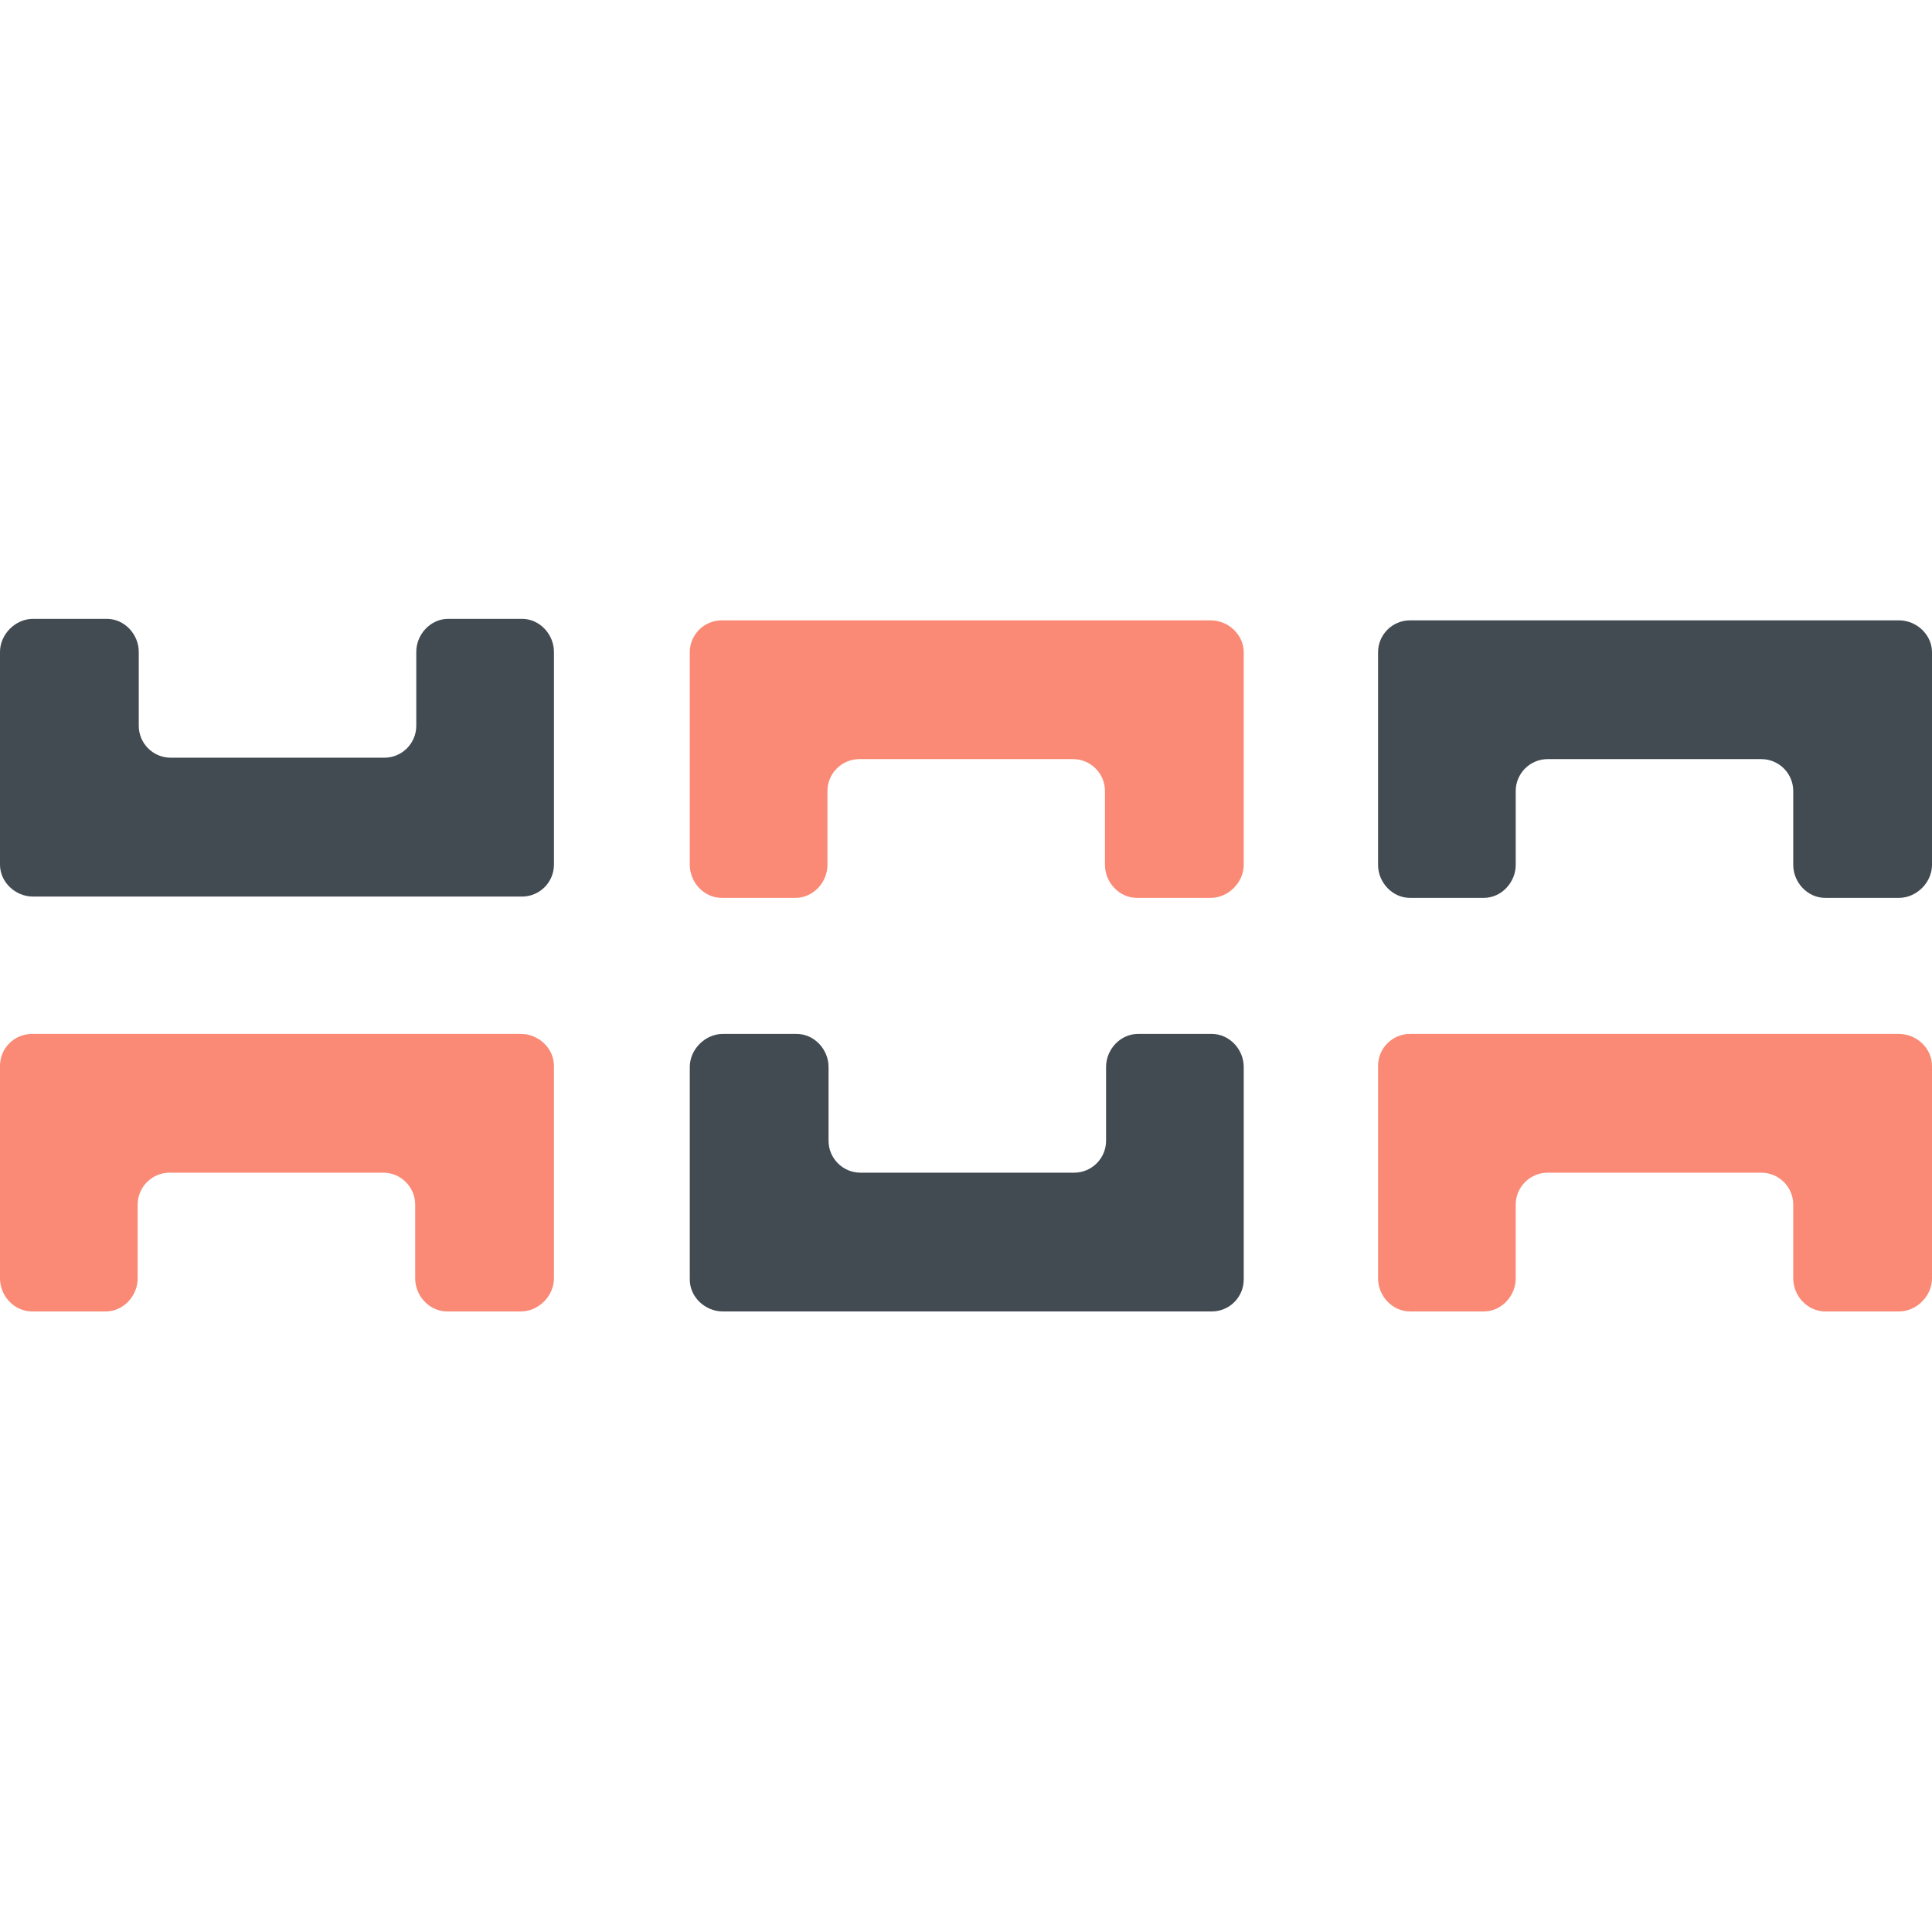
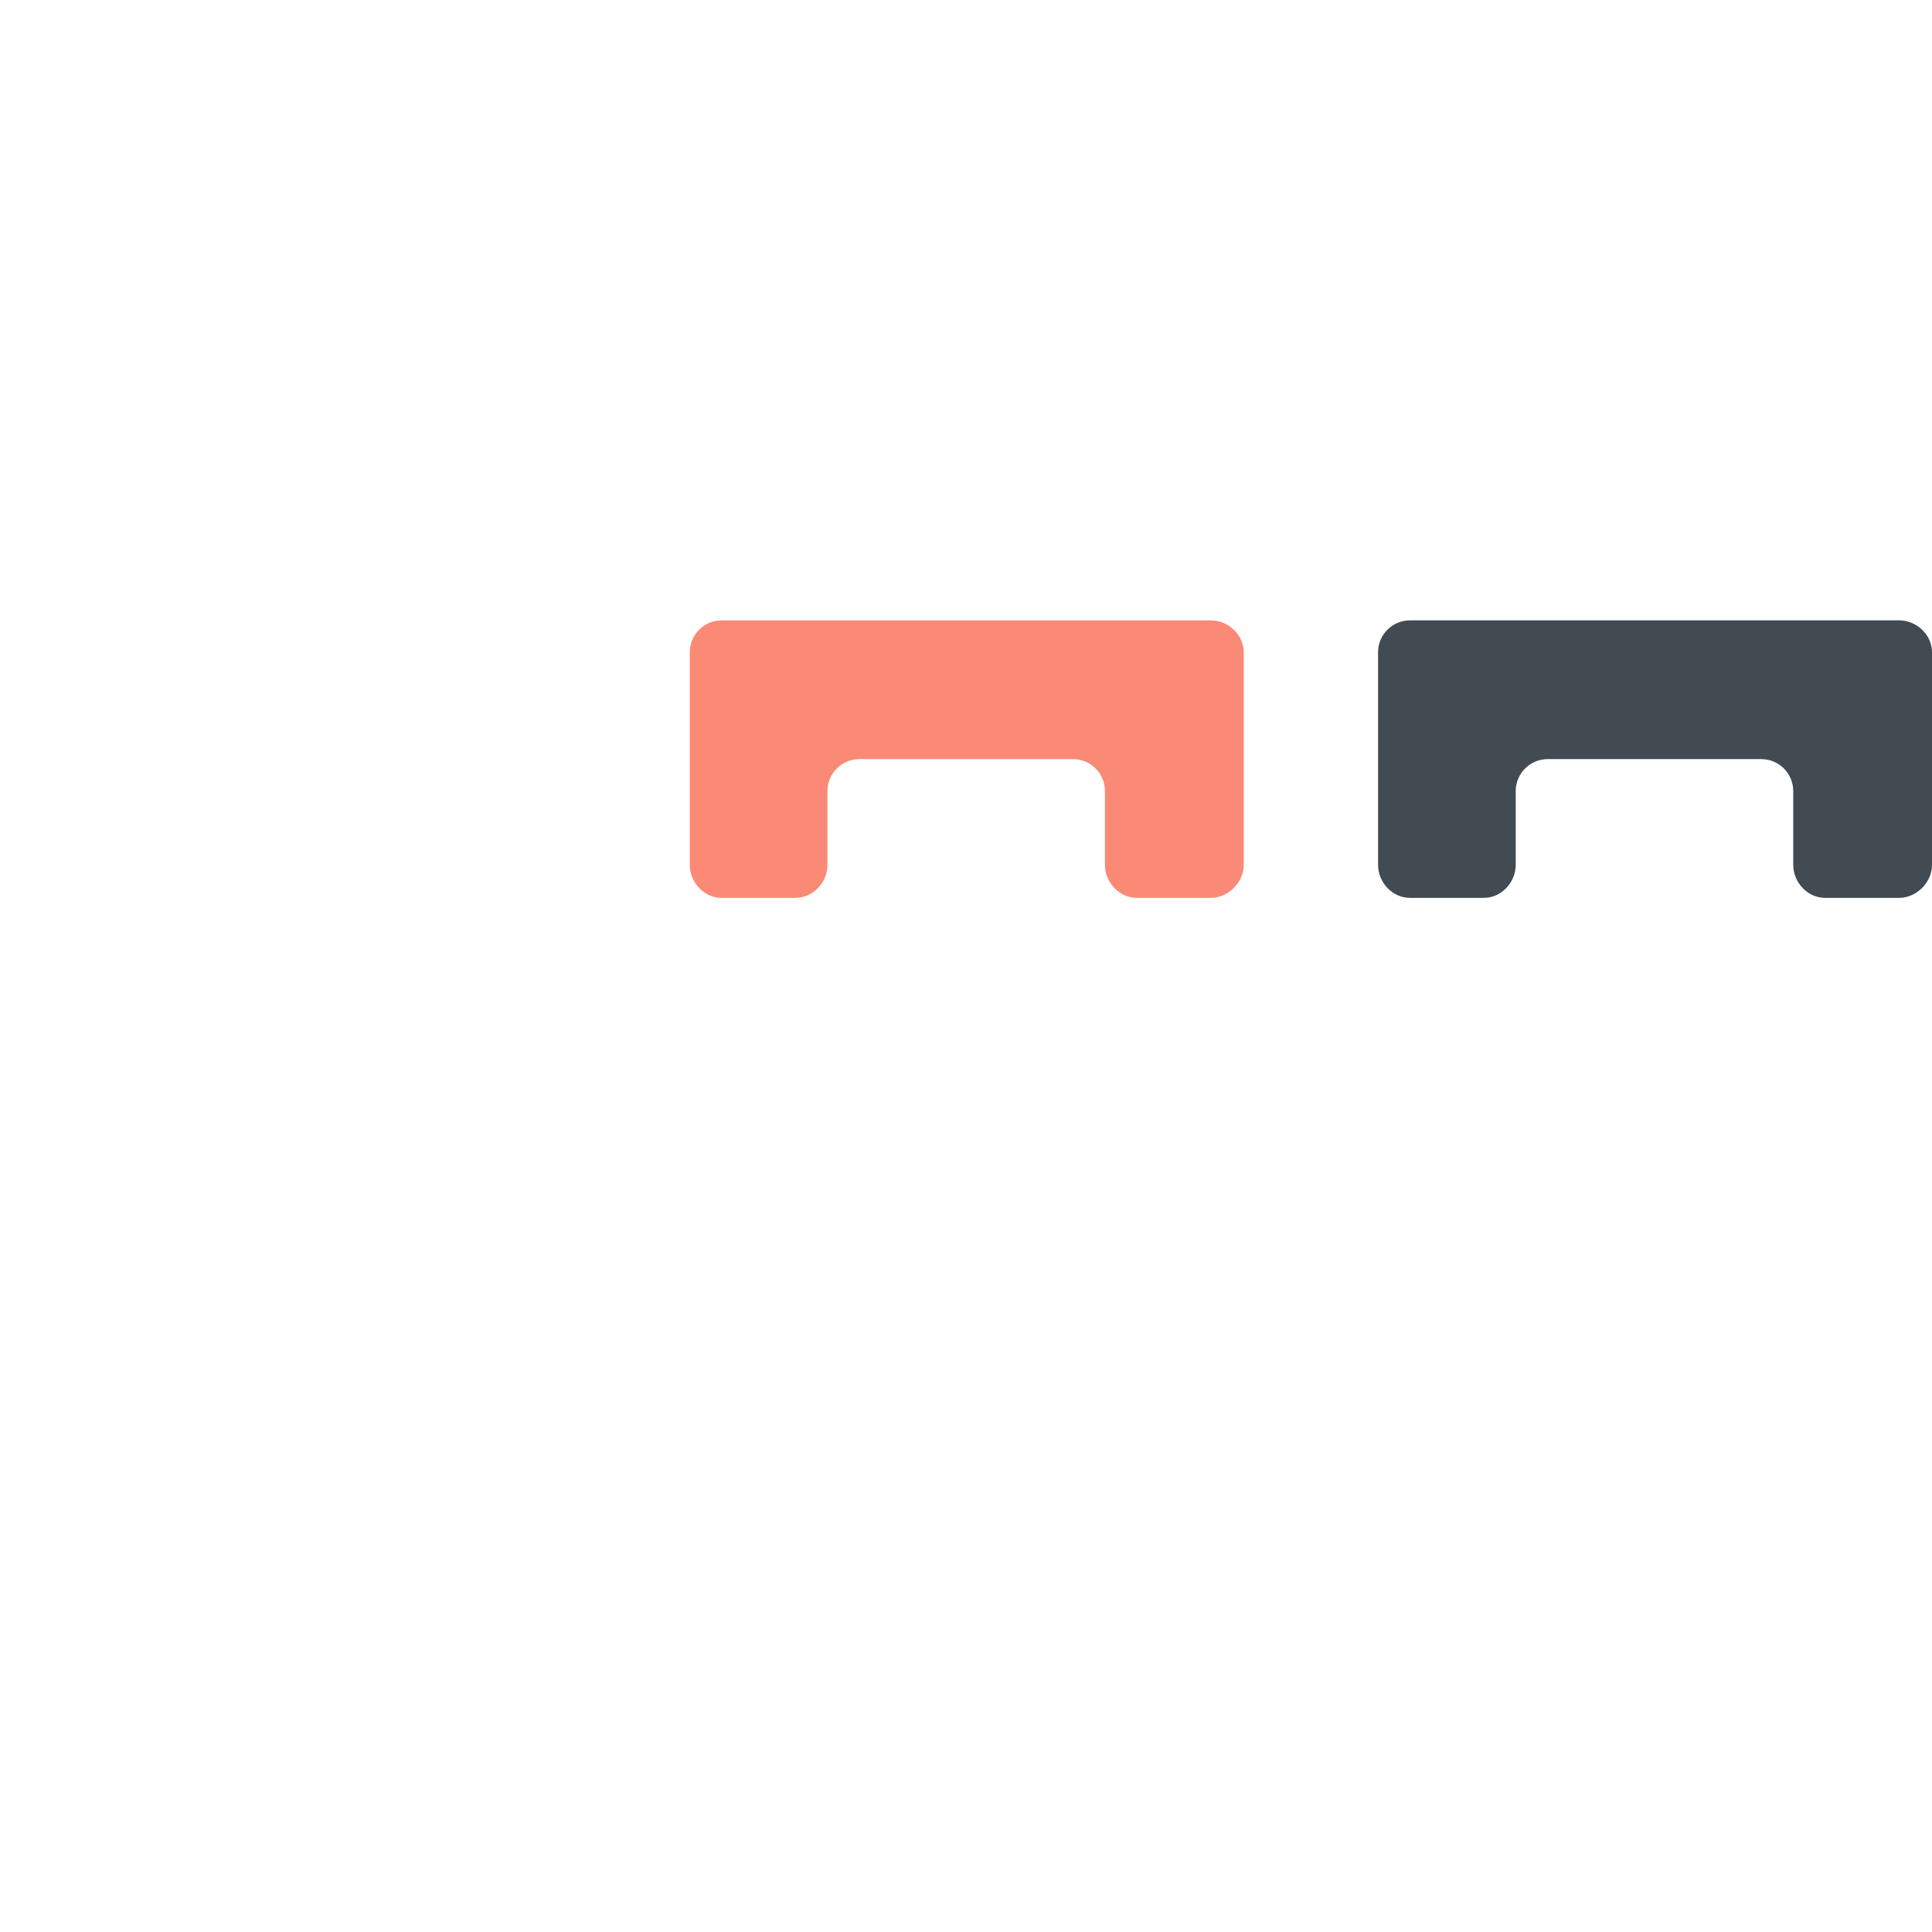
<svg xmlns="http://www.w3.org/2000/svg" width="800px" height="800px" viewBox="0 -164 512 512" version="1.1" preserveAspectRatio="xMidYMid">
  <g>
-     <path d="M44.945,36.8 L101.563,36.8 C106.233,36.8 110.027,40.597 110.027,45.27 L110.027,64.838 C110.027,69.511 113.821,73.6 118.491,73.6 L138.045,73.6 C142.714,73.6 146.8,69.511 146.8,64.838 L146.8,8.47 C146.8,3.797 142.714,7.10542736e-15 138.045,7.10542736e-15 L8.464,7.10542736e-15 C3.794,7.10542736e-15 0,3.797 0,8.47 L0,64.838 C0,69.511 3.794,73.6 8.464,73.6 L28.017,73.6 C32.687,73.6 36.481,69.511 36.481,64.838 L36.481,45.27 C36.481,40.597 40.275,36.8 44.945,36.8 L44.945,36.8 Z" fill="#424A52" transform="translate(73.4, 36.8) rotate(180) translate(-73.4, -36.8) ">
- 
- </path>
-     <path d="M44.945,146.773 L101.563,146.773 C106.233,146.773 110.027,150.567 110.027,155.237 L110.027,174.79 C110.027,179.46 113.821,183.546 118.491,183.546 L138.045,183.546 C142.714,183.546 146.8,179.46 146.8,174.79 L146.8,118.464 C146.8,113.794 142.714,110 138.045,110 L8.464,110 C3.794,110 0,113.794 0,118.464 L0,174.79 C0,179.46 3.794,183.546 8.464,183.546 L28.017,183.546 C32.687,183.546 36.481,179.46 36.481,174.79 L36.481,155.237 C36.481,150.567 40.275,146.773 44.945,146.773 L44.945,146.773 Z" fill="#FA8A75">
- 
- </path>
    <path d="M227.745,37.173 L284.363,37.173 C289.033,37.173 292.827,40.967 292.827,45.637 L292.827,65.19 C292.827,69.86 296.621,73.946 301.291,73.946 L320.845,73.946 C325.514,73.946 329.6,69.86 329.6,65.19 L329.6,8.864 C329.6,4.194 325.514,0.4 320.845,0.4 L191.264,0.4 C186.594,0.4 182.8,4.194 182.8,8.864 L182.8,65.19 C182.8,69.86 186.594,73.946 191.264,73.946 L210.817,73.946 C215.487,73.946 219.281,69.86 219.281,65.19 L219.281,45.637 C219.281,40.967 223.075,37.173 227.745,37.173 L227.745,37.173 Z" fill="#FA8A75">
- 
- </path>
-     <path d="M227.745,146.773 L284.363,146.773 C289.033,146.773 292.827,150.567 292.827,155.237 L292.827,174.79 C292.827,179.46 296.621,183.546 301.291,183.546 L320.845,183.546 C325.514,183.546 329.6,179.46 329.6,174.79 L329.6,118.464 C329.6,113.794 325.514,110 320.845,110 L191.264,110 C186.594,110 182.8,113.794 182.8,118.464 L182.8,174.79 C182.8,179.46 186.594,183.546 191.264,183.546 L210.817,183.546 C215.487,183.546 219.281,179.46 219.281,174.79 L219.281,155.237 C219.281,150.567 223.075,146.773 227.745,146.773 L227.745,146.773 Z" fill="#424A52" transform="translate(256.2, 146.773) rotate(180) translate(-256.2, -146.773) ">

</path>
    <path d="M410.145,37.173 L466.763,37.173 C471.433,37.173 475.227,40.967 475.227,45.637 L475.227,65.19 C475.227,69.86 479.021,73.946 483.691,73.946 L503.245,73.946 C507.914,73.946 512,69.86 512,65.19 L512,8.864 C512,4.194 507.914,0.4 503.245,0.4 L373.664,0.4 C368.994,0.4 365.2,4.194 365.2,8.864 L365.2,65.19 C365.2,69.86 368.994,73.946 373.664,73.946 L393.217,73.946 C397.887,73.946 401.681,69.86 401.681,65.19 L401.681,45.637 C401.681,40.967 405.475,37.173 410.145,37.173 L410.145,37.173 Z" fill="#424A52">

</path>
-     <path d="M410.145,146.773 L466.763,146.773 C471.433,146.773 475.227,150.567 475.227,155.237 L475.227,174.79 C475.227,179.46 479.021,183.546 483.691,183.546 L503.245,183.546 C507.914,183.546 512,179.46 512,174.79 L512,118.464 C512,113.794 507.914,110 503.245,110 L373.664,110 C368.994,110 365.2,113.794 365.2,118.464 L365.2,174.79 C365.2,179.46 368.994,183.546 373.664,183.546 L393.217,183.546 C397.887,183.546 401.681,179.46 401.681,174.79 L401.681,155.237 C401.681,150.567 405.475,146.773 410.145,146.773 L410.145,146.773 Z" fill="#FA8A75">
- 
- </path>
  </g>
</svg>